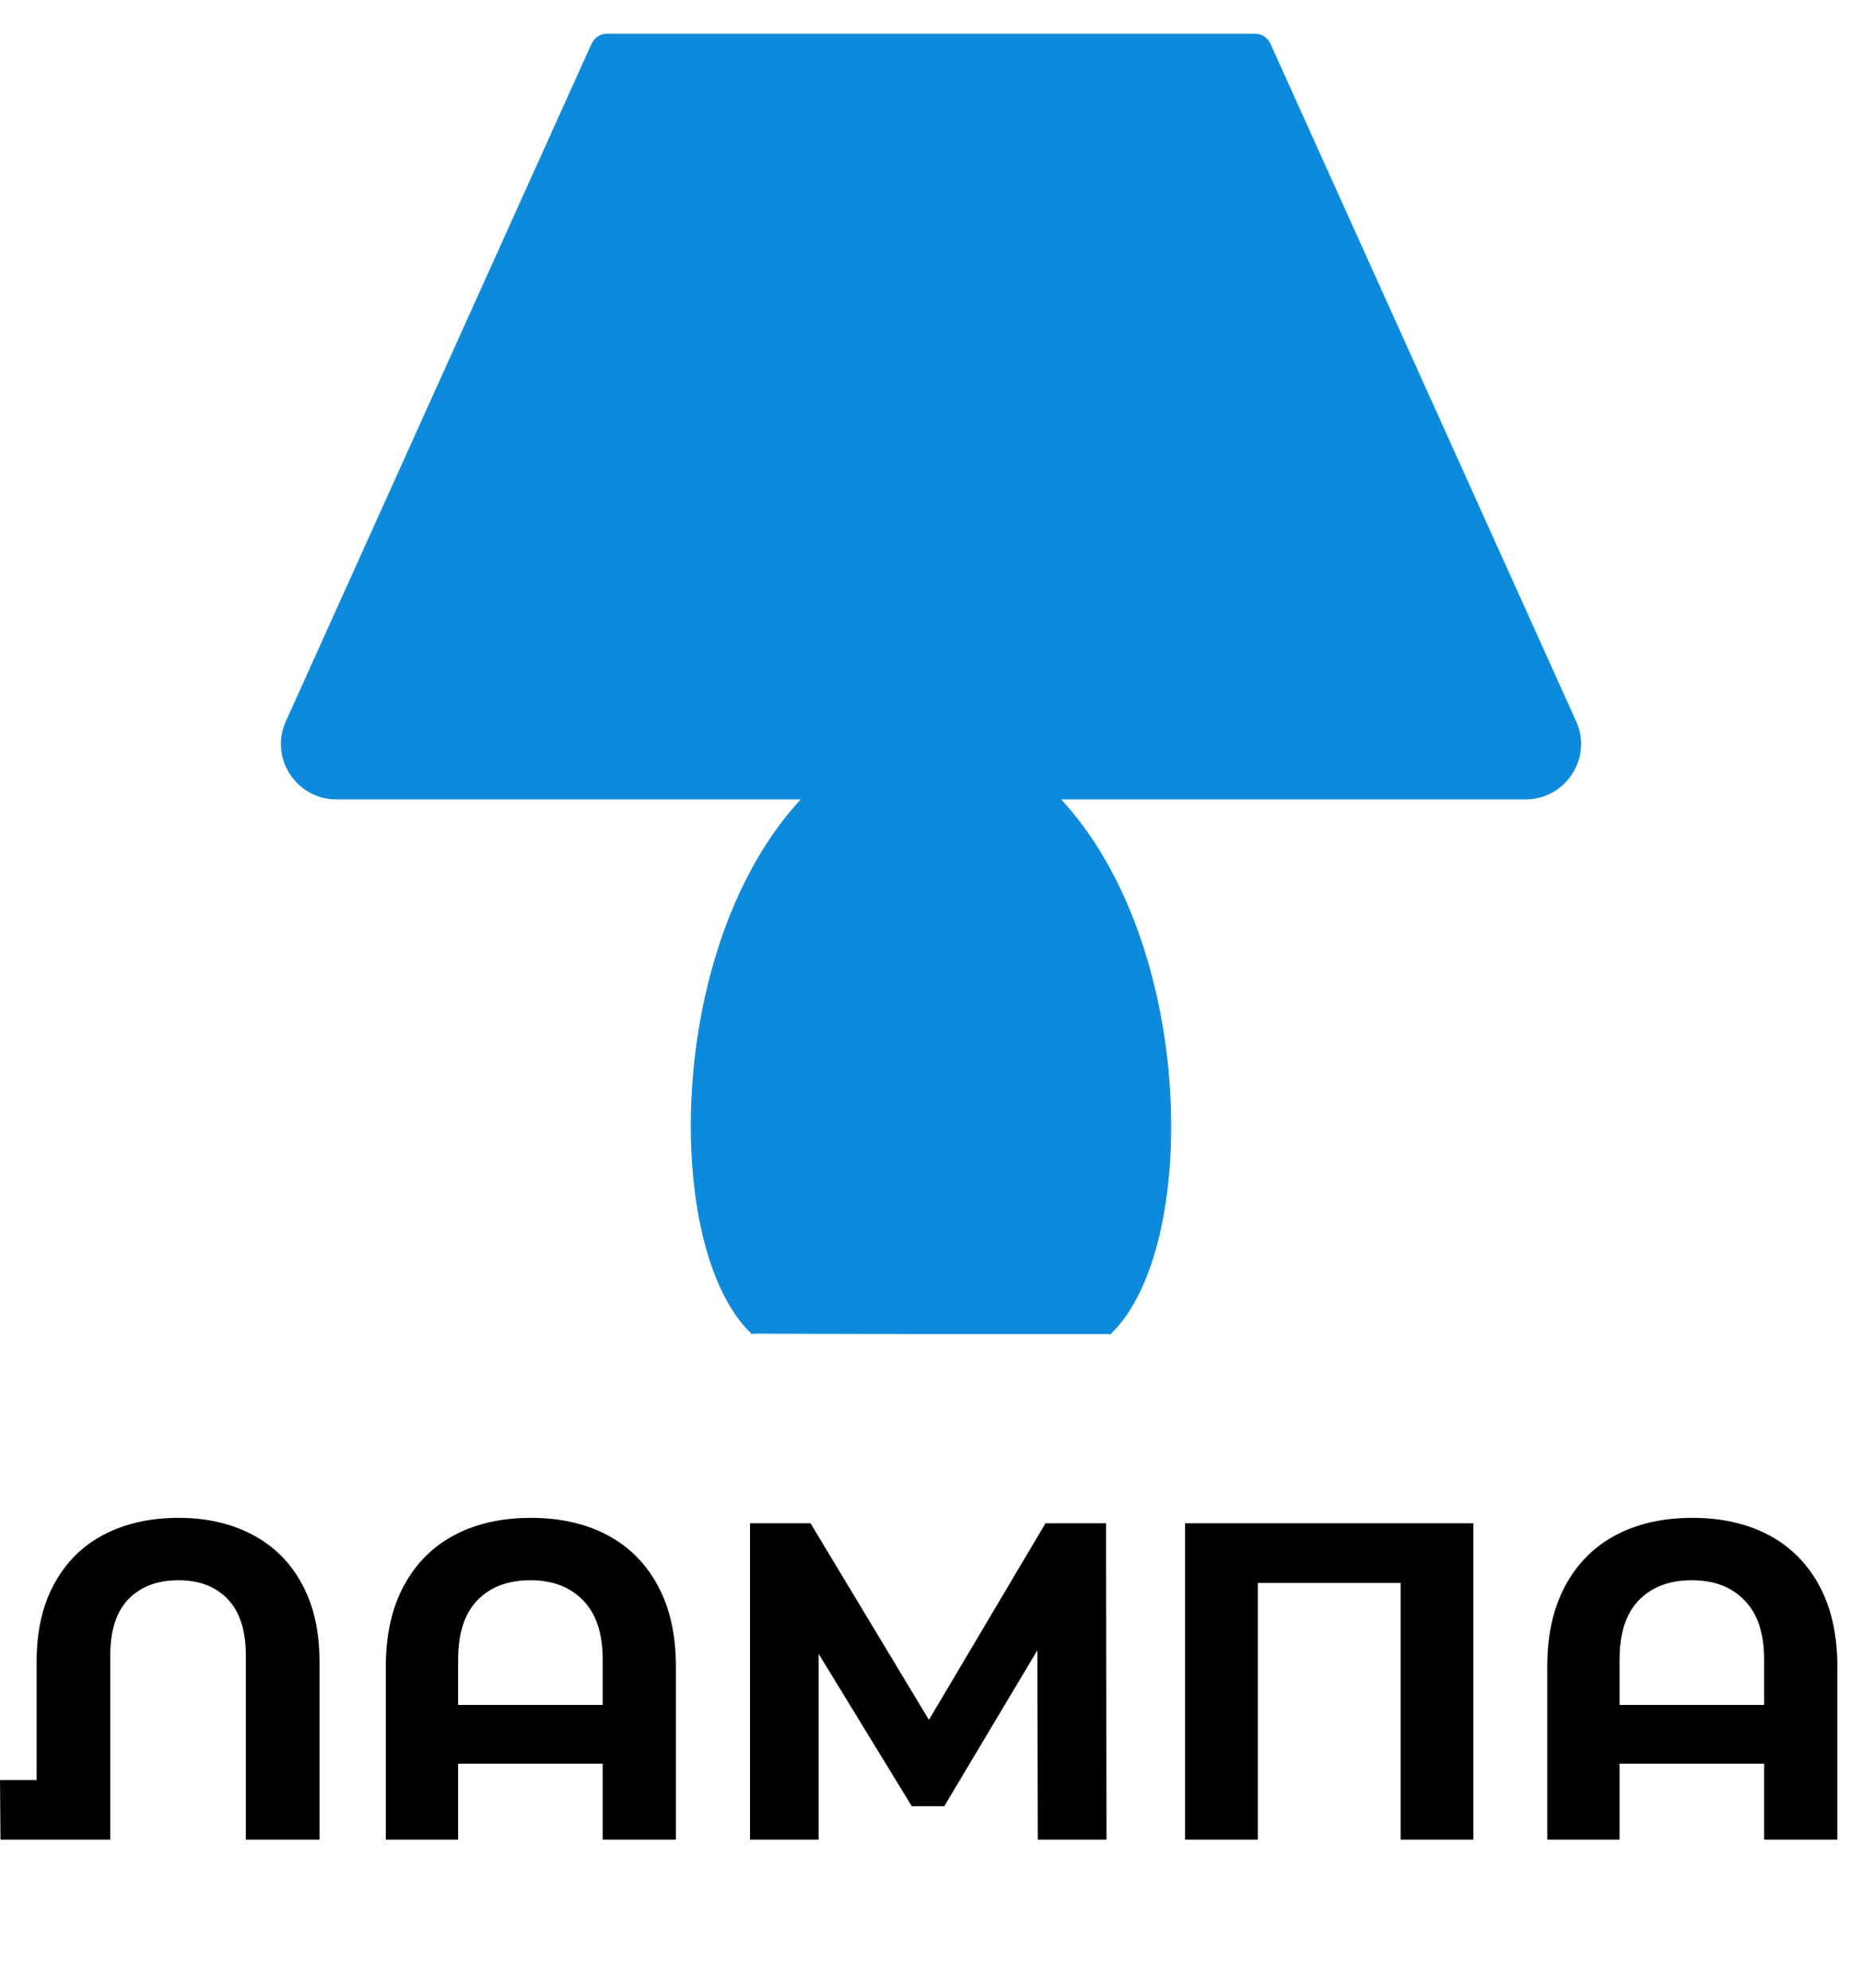
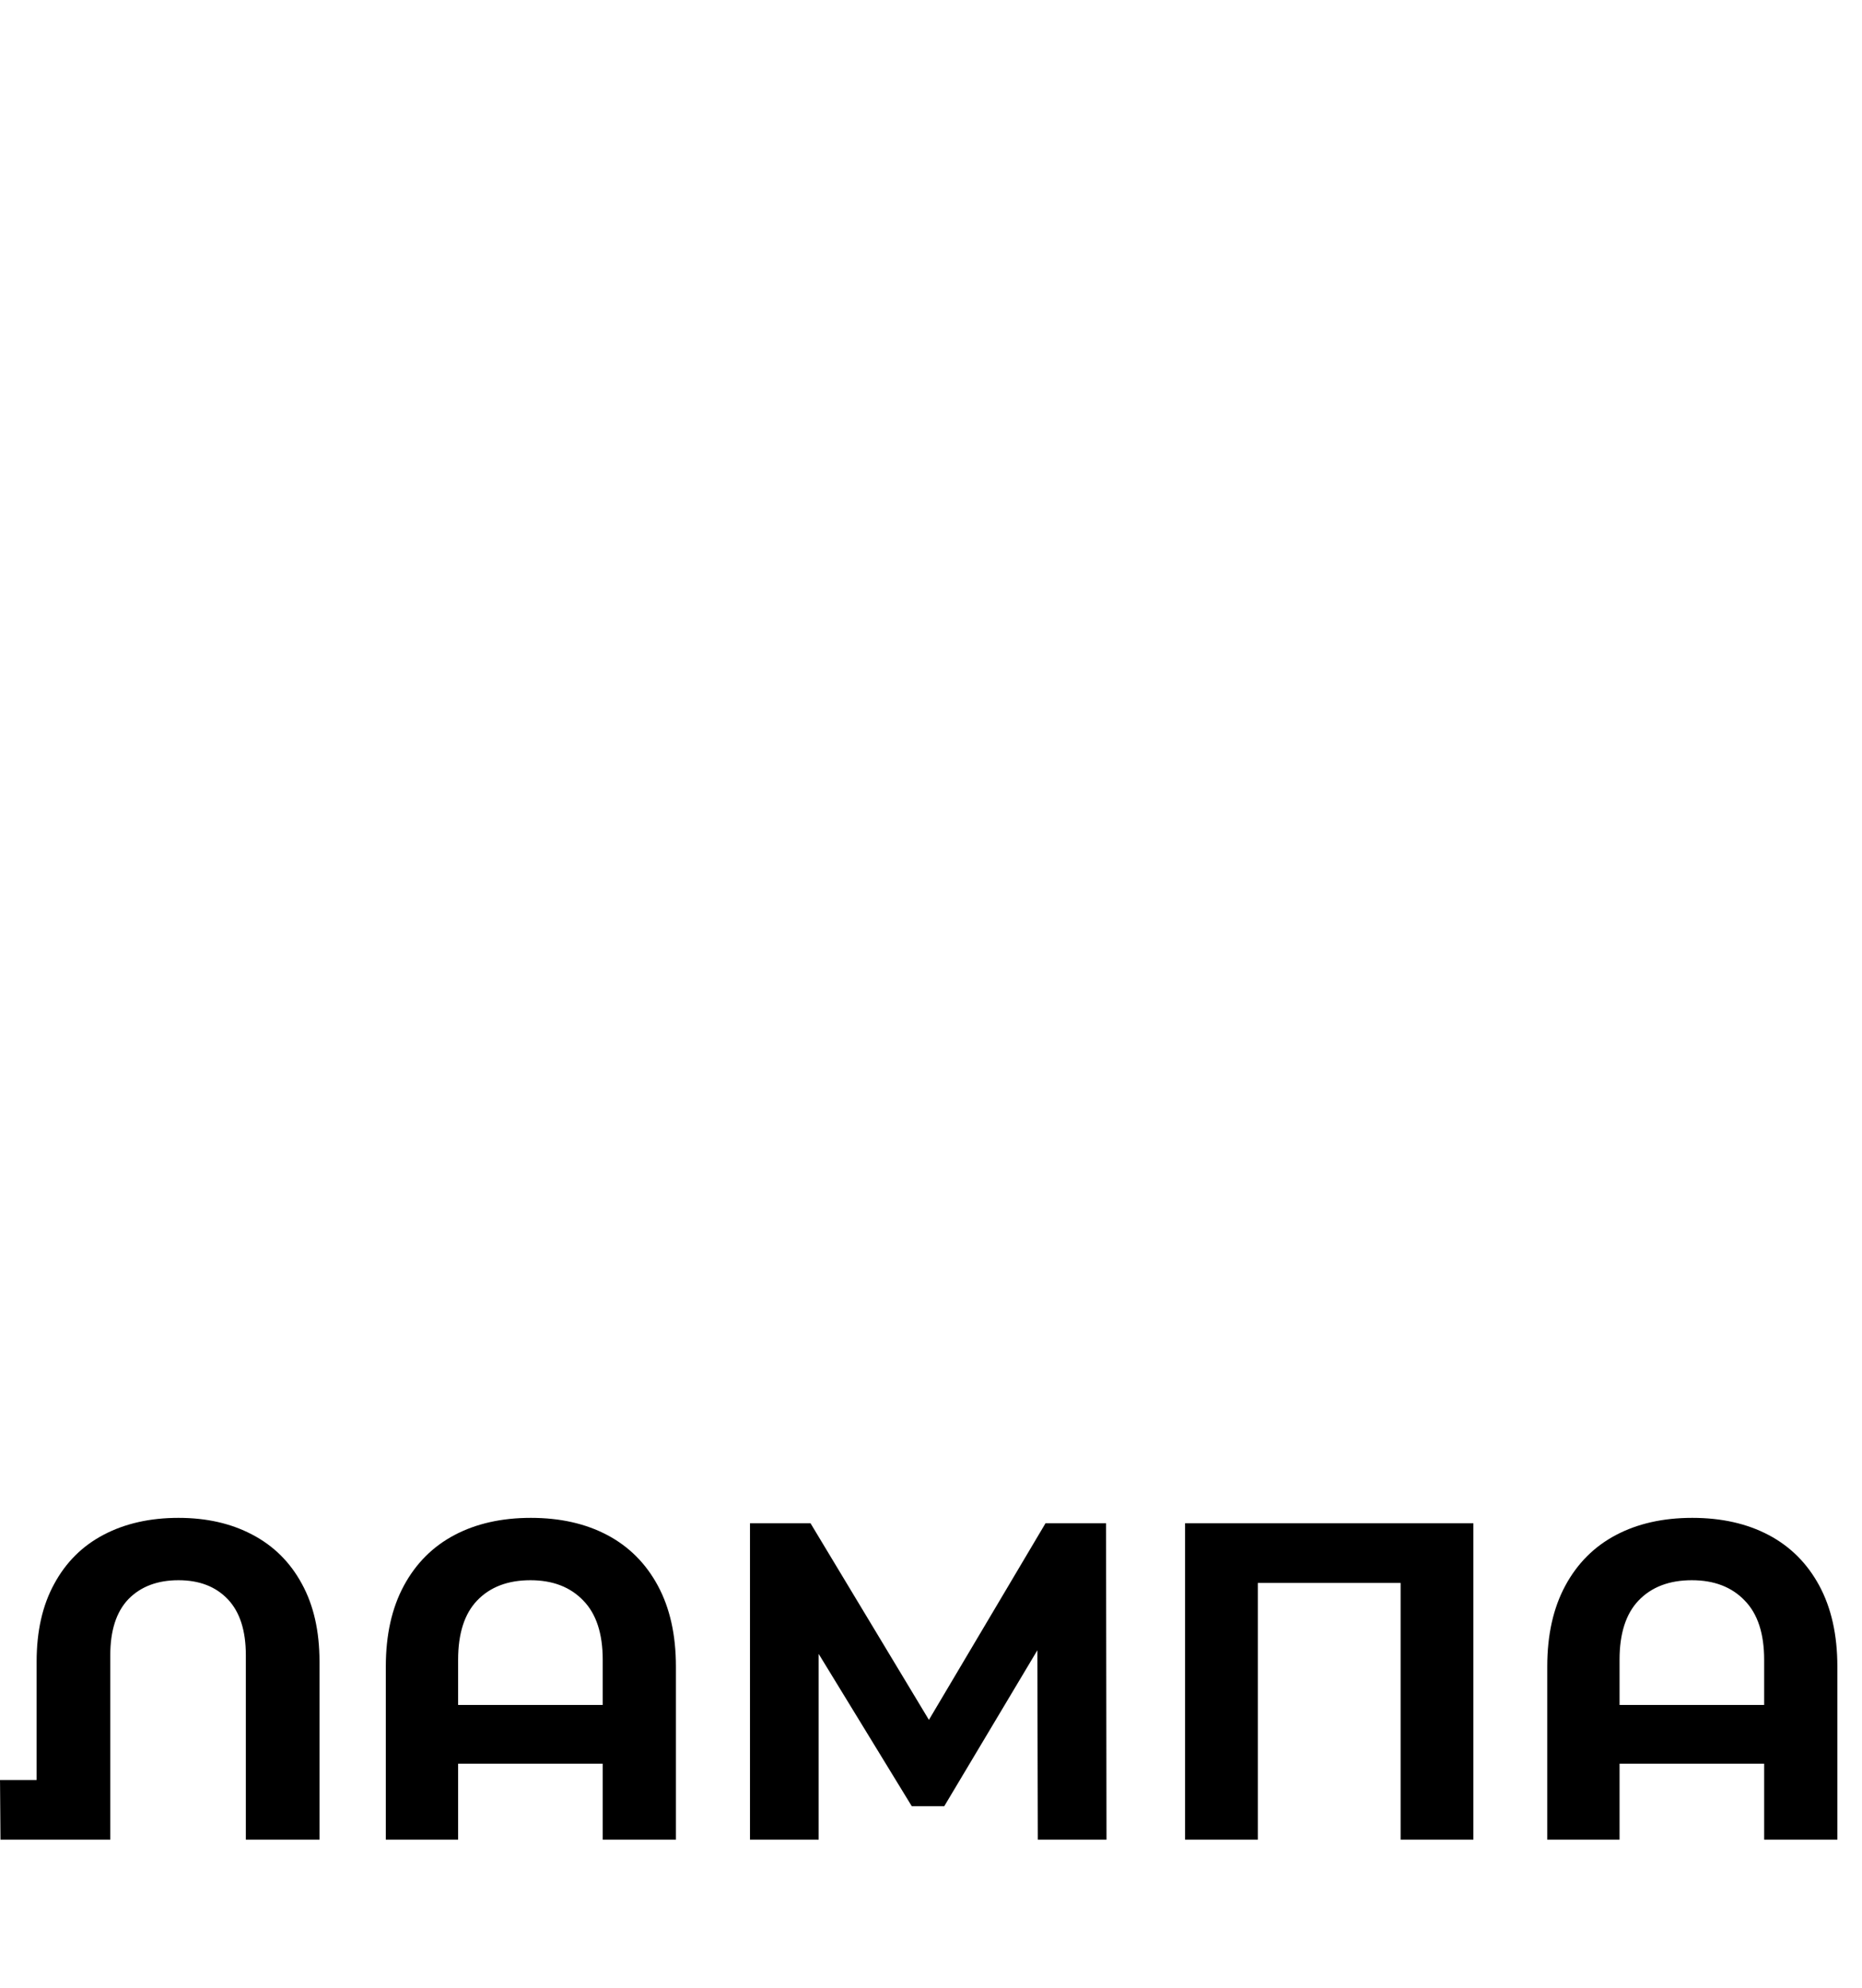
<svg xmlns="http://www.w3.org/2000/svg" width="2151" height="2296" viewBox="0 0 2151 2296" fill="none">
-   <path d="M1075 39.5H700.708C693.457 39.5 686.864 43.99 683.687 51.032L330.671 833.431C311.694 875.49 342.662 923.001 389.035 923.001H926.125C847.465 1007.33 807.532 1136.88 799.878 1257.55C796.033 1318.15 800.328 1376.54 811.96 1425.87C823.563 1475.08 842.479 1515.33 867.953 1539.76L867.924 1540.06L868.273 1540.06L868.873 1540.64L868.928 1540.06L1002.22 1540.35L1054.41 1540.46L1069.8 1540.49L1073.94 1540.5L1074.87 1540.5V1540.5H1075.35H1075.37H1075.37H1075.37L1075.87 1540.5V1540.5H1282.14L1282.19 1541.07L1282.79 1540.5H1283.14L1283.11 1540.19C1308.59 1515.77 1327.49 1475.49 1339.08 1426.24C1350.7 1376.87 1354.97 1318.42 1351.1 1257.76C1343.41 1136.99 1303.43 1007.34 1224.78 923.001H1761.97C1808.34 923.001 1839.31 875.49 1820.33 833.431L1467.31 51.032C1464.14 43.99 1457.54 39.5 1450.29 39.5H1076H1075.5H1075Z" fill="#0D8ADB" stroke="#0D8ADB" />
  <path d="M206.218 1753.34C238.582 1753.34 266.944 1759.77 291.304 1772.65C316.012 1785.53 335.152 1804.49 348.724 1829.55C362.296 1854.26 369.082 1884.18 369.082 1919.33V2125H283.996V1912.02C283.996 1883.49 277.036 1861.91 263.116 1847.3C249.196 1832.68 230.23 1825.37 206.218 1825.37C181.858 1825.37 162.544 1832.68 148.276 1847.3C134.356 1861.91 127.396 1883.49 127.396 1912.02V2125H0.55L0.028 2056.1H42.31V1919.33C42.31 1884.18 49.096 1854.26 62.668 1829.55C76.24 1804.49 95.38 1785.53 120.088 1772.65C144.796 1759.77 173.506 1753.34 206.218 1753.34ZM613.264 1753.34C647.02 1753.34 676.426 1759.95 701.482 1773.17C726.538 1786.4 746.026 1805.88 759.946 1831.64C773.866 1857.39 780.826 1888.53 780.826 1925.07V2125H696.262V2037.3H529.222V2125H445.702V1925.07C445.702 1888.53 452.662 1857.39 466.582 1831.64C480.502 1805.88 499.99 1786.4 525.046 1773.17C550.102 1759.95 579.508 1753.34 613.264 1753.34ZM696.262 1969.44V1917.24C696.262 1886.97 688.78 1864.17 673.816 1848.86C658.852 1833.2 638.494 1825.37 612.742 1825.37C586.642 1825.37 566.11 1833.2 551.146 1848.86C536.53 1864.17 529.222 1886.97 529.222 1917.24V1969.44H696.262ZM1198.89 2125L1198.37 1906.28L1090.84 2086.37H1053.26L945.725 1910.46V2125H866.381V1759.6H936.329L1073.09 1986.67L1207.77 1759.6H1277.72L1278.24 2125H1198.89ZM1702.05 1759.6V2125H1618V1828.5H1453.05V2125H1369.01V1759.6H1702.05ZM1954.97 1753.34C1988.72 1753.34 2018.13 1759.95 2043.18 1773.17C2068.24 1786.4 2087.73 1805.88 2101.65 1831.64C2115.57 1857.39 2122.53 1888.53 2122.53 1925.07V2125H2037.96V2037.3H1870.92V2125H1787.4V1925.07C1787.4 1888.53 1794.36 1857.39 1808.28 1831.64C1822.2 1805.88 1841.69 1786.4 1866.75 1773.17C1891.8 1759.95 1921.21 1753.34 1954.97 1753.34ZM2037.96 1969.44V1917.24C2037.96 1886.97 2030.48 1864.17 2015.52 1848.86C2000.55 1833.2 1980.2 1825.37 1954.44 1825.37C1928.34 1825.37 1907.81 1833.2 1892.85 1848.86C1878.23 1864.17 1870.92 1886.97 1870.92 1917.24V1969.44H2037.96Z" fill="black" />
</svg>